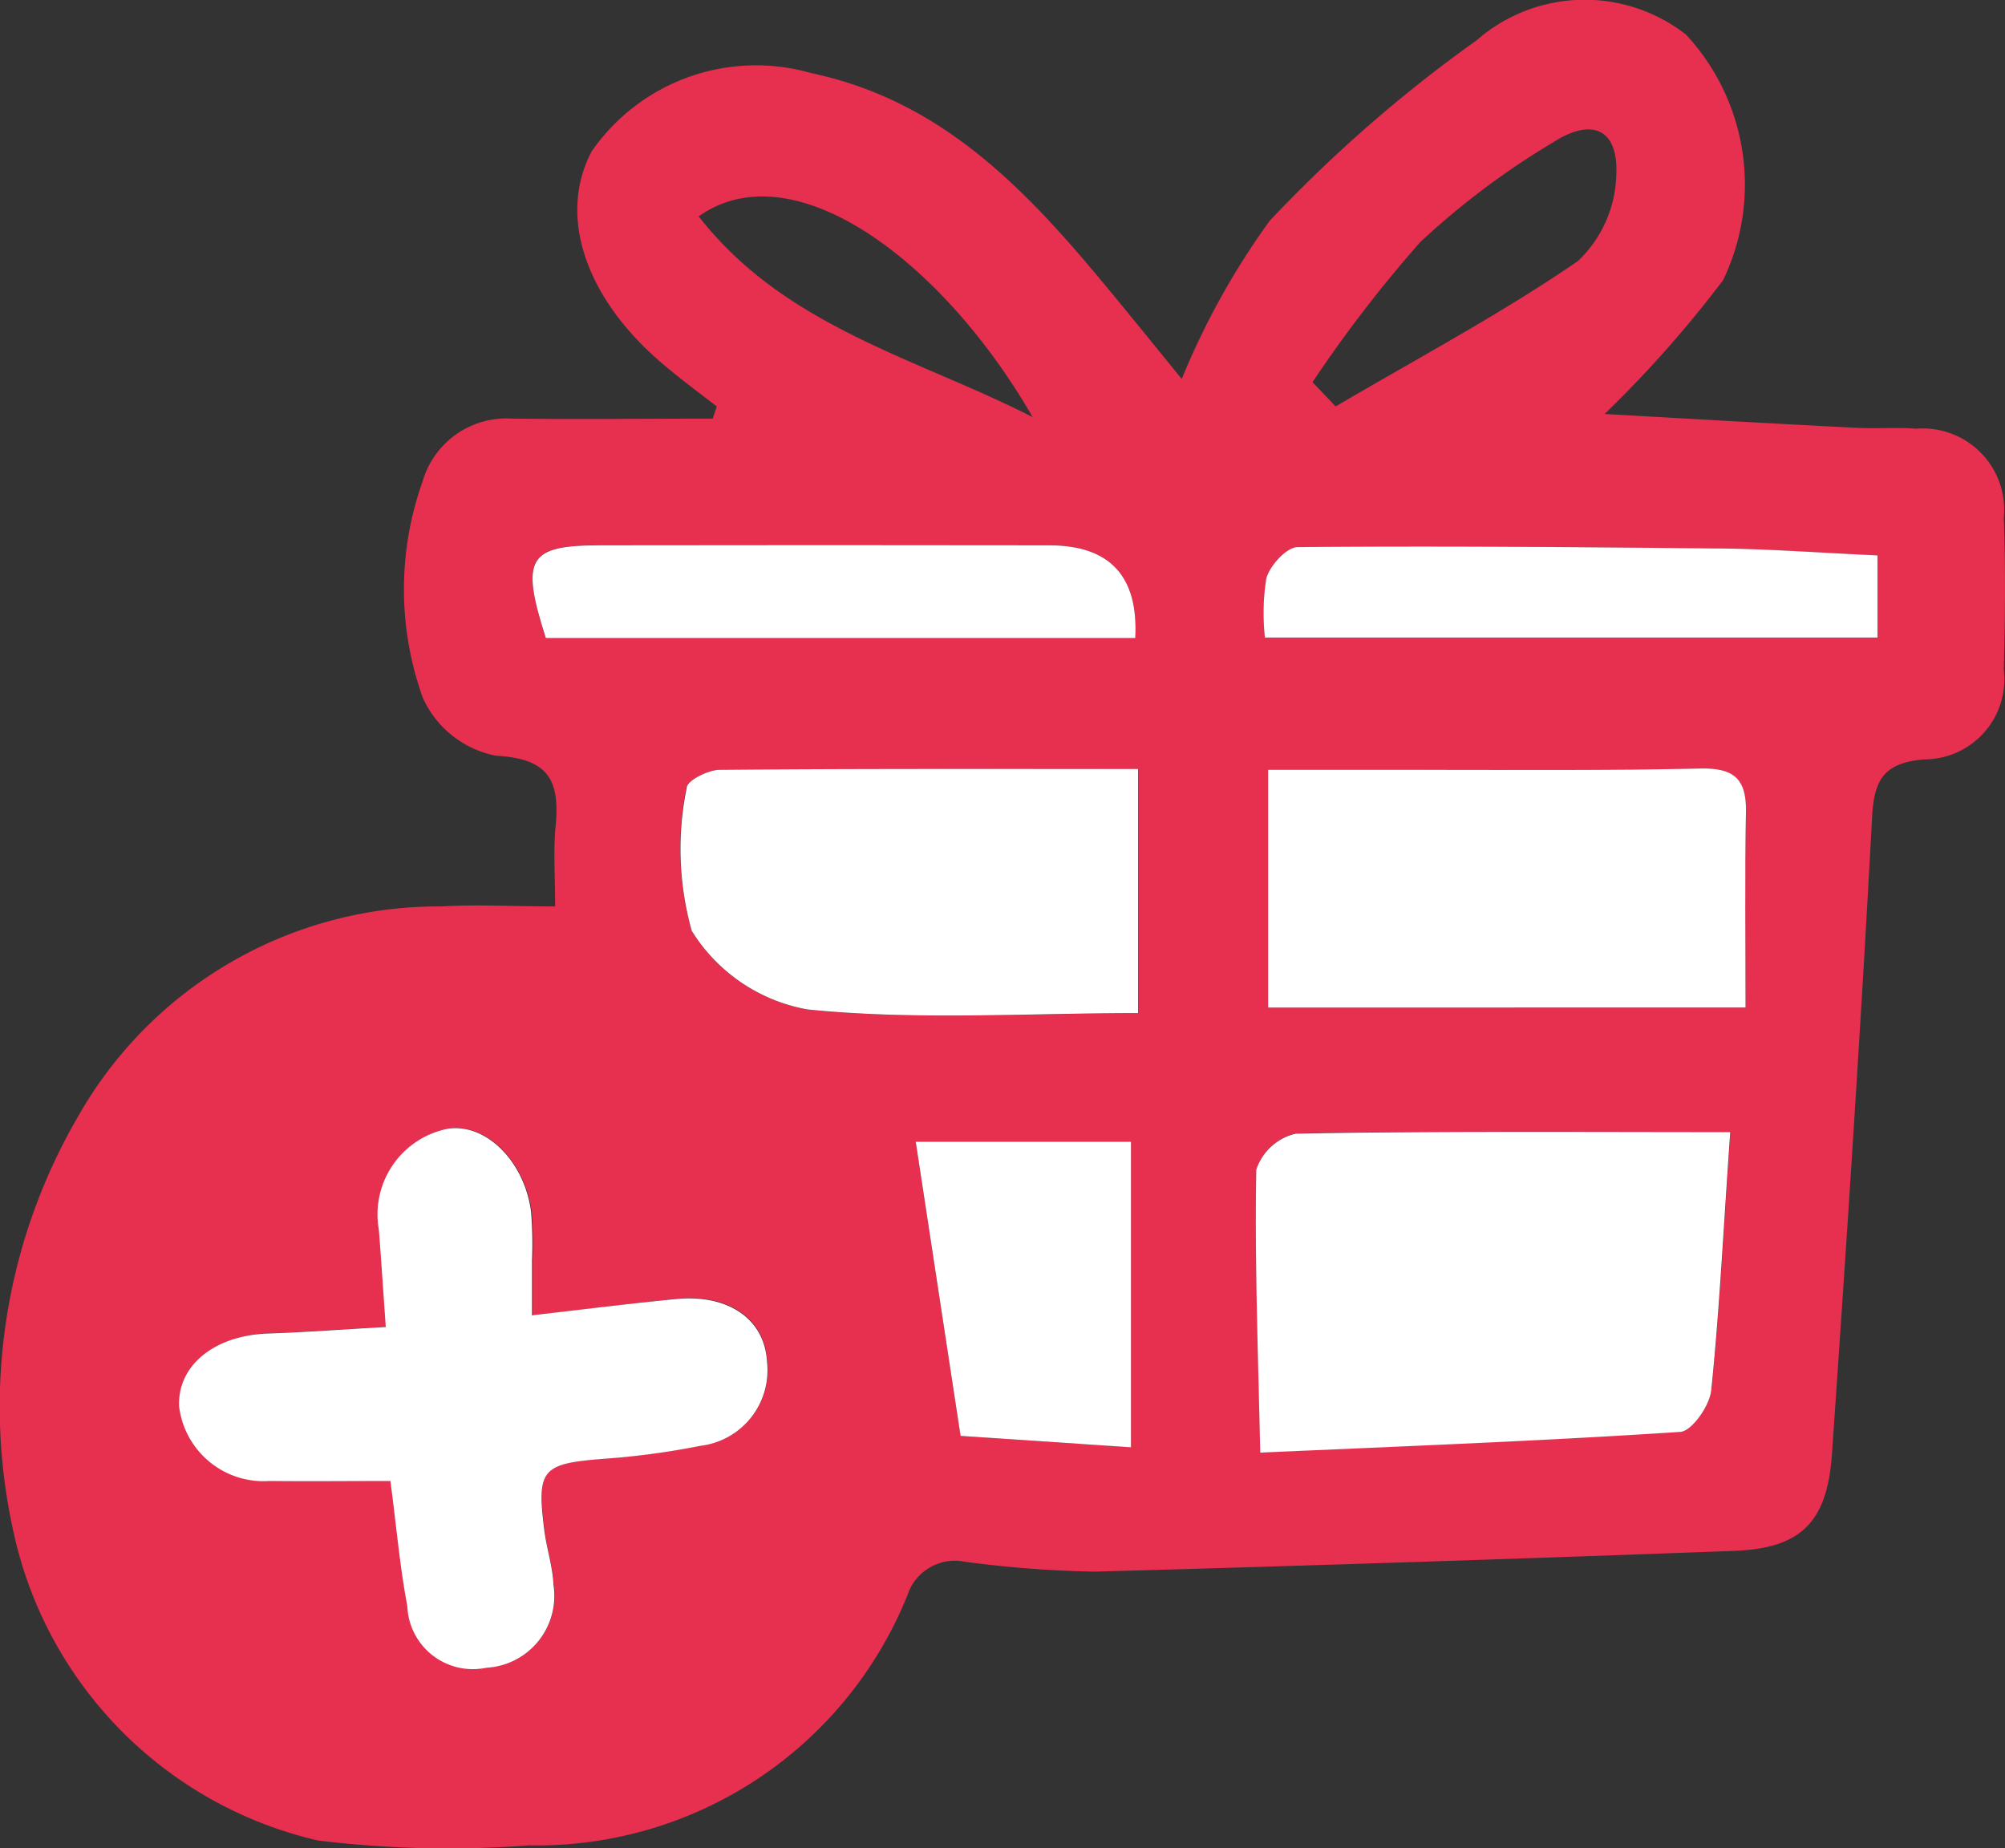
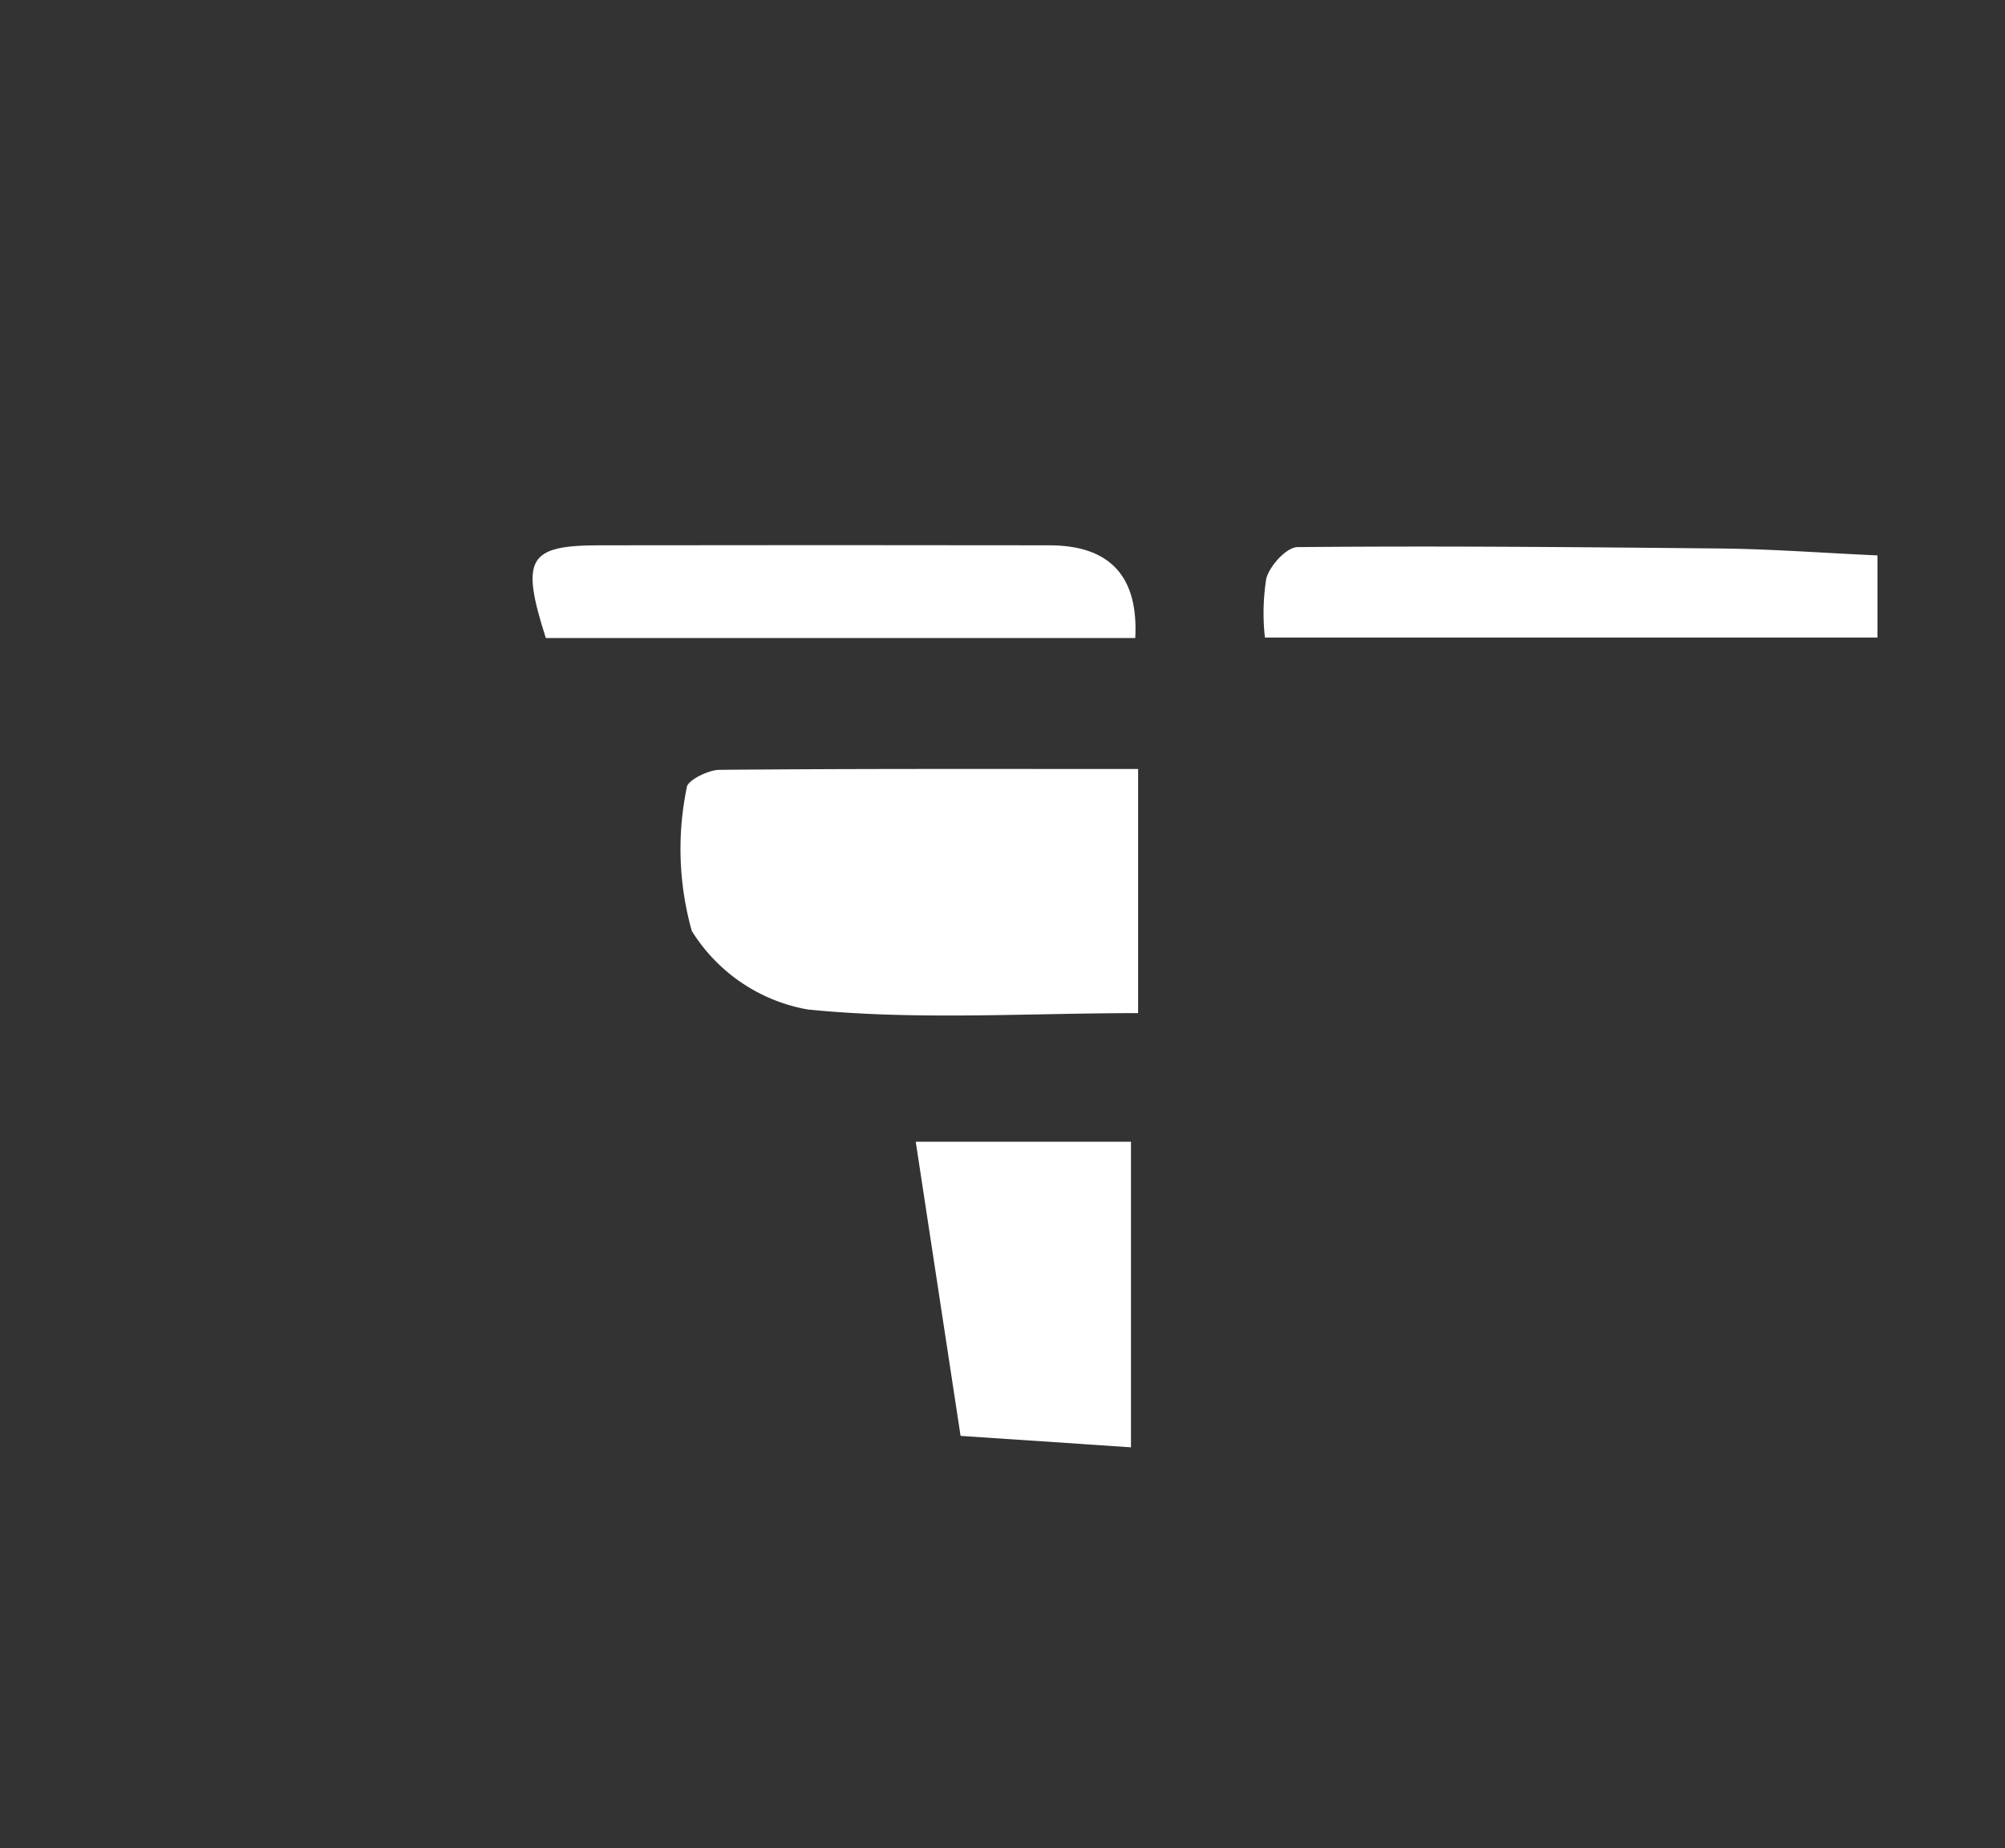
<svg xmlns="http://www.w3.org/2000/svg" width="28.98" height="26.71" viewBox="0 0 28.98 26.71">
  <rect x="0" y="0" width="28.98" height="26.71" fill="#333333" stroke="none" />
  <g id="wishlist" transform="translate(-0.001 0)">
-     <path id="Tracé_226" data-name="Tracé 226" d="M10.361,5.874c-.26-.2-.527-.4-.779-.613C8.456,4.306,8.061,3.117,8.554,2.186a2.89,2.89,0,0,1,3.174-1.129c1.9.4,3.117,1.7,4.276,3.1.364.439.722.884,1.078,1.32a10.939,10.939,0,0,1,1.272-2.287A20.212,20.212,0,0,1,21.342.584,2.377,2.377,0,0,1,24.37.5a3.185,3.185,0,0,1,.536,3.55,16.785,16.785,0,0,1-1.712,1.933c1.183.067,2.413.138,3.643.2.287.015.576-.009.862.013a1.176,1.176,0,0,1,1.265,1.285c.026.731.018,1.463,0,2.2a1.159,1.159,0,0,1-1.158,1.294c-.564.053-.716.276-.746.832-.164,3.071-.368,6.139-.58,9.207-.068.989-.451,1.365-1.419,1.4q-4.617.172-9.235.3a16.241,16.241,0,0,1-1.873-.142.722.722,0,0,0-.838.488A5.777,5.777,0,0,1,7.648,26.67,15.572,15.572,0,0,1,4.6,26.6a5.848,5.848,0,0,1-4.41-4.487,8.331,8.331,0,0,1,.922-5.947A5.99,5.99,0,0,1,6.382,13.1c.515-.031,1.033,0,1.643,0,0-.438-.028-.8.006-1.151.063-.652-.081-.986-.862-1.027a1.469,1.469,0,0,1-1.055-.833,4.641,4.641,0,0,1-.006-3.128,1.262,1.262,0,0,1,1.3-.911c.965.012,1.93,0,2.895,0l.056-.168Zm14.65,10.483c-2.18,0-4.231-.015-6.281.023a.79.79,0,0,0-.569.521c-.023,1.318.027,2.638.057,4.089,2.134-.1,4.107-.172,6.075-.3.167-.011.42-.375.444-.6.12-1.162.178-2.329.275-3.736ZM7.7,19.009c0-.379,0-.587,0-.8a5.861,5.861,0,0,0-.014-.7c-.1-.73-.657-1.279-1.2-1.2a1.263,1.263,0,0,0-1,1.46c.032.434.061.868.1,1.406-.623.035-1.162.075-1.7.094-.774.026-1.315.462-1.287,1.057A1.23,1.23,0,0,0,3.9,21.4c.593.007,1.184,0,1.748,0,.089.678.14,1.247.244,1.806a.948.948,0,0,0,1.143.893,1.04,1.04,0,0,0,.97-1.2c-.013-.258-.1-.512-.13-.77-.119-.9-.043-.979.86-1.05a11.057,11.057,0,0,0,1.391-.187,1.1,1.1,0,0,0,.965-1.222c-.04-.628-.577-.975-1.315-.9C9.113,18.84,8.452,18.925,7.7,19.009ZM18.33,14.563h6.9c0-.968-.013-1.9.006-2.837.009-.476-.184-.628-.655-.617-1.329.029-2.659.016-3.988.019-.745,0-1.491,0-2.264,0Zm-1.879-3.448c-2.086,0-4.072-.006-6.057.012-.165,0-.468.161-.472.258A4.368,4.368,0,0,0,10,13.456a2.48,2.48,0,0,0,1.678,1.135c1.569.158,3.164.053,4.778.053V11.117ZM27.138,8.029c-.81-.038-1.537-.093-2.264-.1-2.039-.023-4.079-.039-6.117-.02-.158,0-.4.268-.452.453a3.181,3.181,0,0,0-.02.854h8.853V8.029ZM7.89,9.22h8.519q.072-1.339-1.244-1.34-3.246,0-6.493,0c-1.036,0-1.152.182-.783,1.339Zm8.458,11.7V16.5H13.237c.218,1.435.431,2.826.648,4.251l2.463.165Zm2.621-15.4.338.354c1.173-.691,2.381-1.332,3.5-2.1a1.778,1.778,0,0,0,.556-1.254c.029-.652-.349-.826-.911-.464a11.281,11.281,0,0,0-1.923,1.443,19.012,19.012,0,0,0-1.557,2.024Zm-4.037.517C13.622,3.76,11.464,2.16,10.1,3.127,11.348,4.729,13.257,5.176,14.933,6.031Z" fill="#e72f4f" />
-     <path id="Tracé_227" data-name="Tracé 227" d="M25.01,16.358c-.1,1.407-.155,2.574-.275,3.736-.022.221-.277.586-.444.6-1.969.13-3.942.205-6.075.3-.031-1.452-.081-2.77-.057-4.089a.79.79,0,0,1,.569-.521c2.05-.039,4.1-.023,6.281-.023Z" fill="#fff" />
-     <path id="Tracé_228" data-name="Tracé 228" d="M7.7,19.008c.749-.086,1.409-.169,2.072-.234.738-.072,1.276.275,1.315.9a1.1,1.1,0,0,1-.965,1.222,11.057,11.057,0,0,1-1.391.187c-.9.07-.977.148-.86,1.05.034.258.119.512.13.77a1.04,1.04,0,0,1-.97,1.2.948.948,0,0,1-1.143-.893c-.106-.559-.155-1.128-.244-1.806-.564,0-1.157.006-1.748,0a1.23,1.23,0,0,1-1.306-1.075c-.028-.595.512-1.031,1.287-1.057.539-.018,1.077-.059,1.7-.094-.038-.536-.066-.972-.1-1.406a1.262,1.262,0,0,1,1-1.46c.546-.08,1.105.469,1.2,1.2a5.861,5.861,0,0,1,.014.7c0,.208,0,.415,0,.8Z" fill="#fff" />
-     <path id="Tracé_229" data-name="Tracé 229" d="M18.33,14.562V11.126h2.264c1.329,0,2.66.011,3.988-.019.469-.011.663.142.655.617-.018.934-.006,1.868-.006,2.837Z" fill="#fff" />
    <path id="Tracé_230" data-name="Tracé 230" d="M16.451,11.116v3.526c-1.615,0-3.21.106-4.778-.053A2.482,2.482,0,0,1,10,13.454a4.383,4.383,0,0,1-.073-2.07c0-.1.306-.256.472-.258,1.985-.018,3.971-.012,6.057-.012Z" fill="#fff" />
    <path id="Tracé_231" data-name="Tracé 231" d="M27.138,8.027V9.214H18.284a3.18,3.18,0,0,1,.02-.854c.05-.185.293-.452.452-.453,2.039-.019,4.079,0,6.117.02.728.008,1.454.063,2.264.1Z" fill="#fff" />
    <path id="Tracé_232" data-name="Tracé 232" d="M7.89,9.22c-.37-1.157-.252-1.338.783-1.339q3.246-.005,6.493,0,1.315,0,1.244,1.34H7.89Z" fill="#fff" />
    <path id="Tracé_233" data-name="Tracé 233" d="M16.348,20.917l-2.463-.165c-.217-1.426-.429-2.816-.648-4.251h3.111v4.416Z" fill="#fff" />
  </g>
</svg>